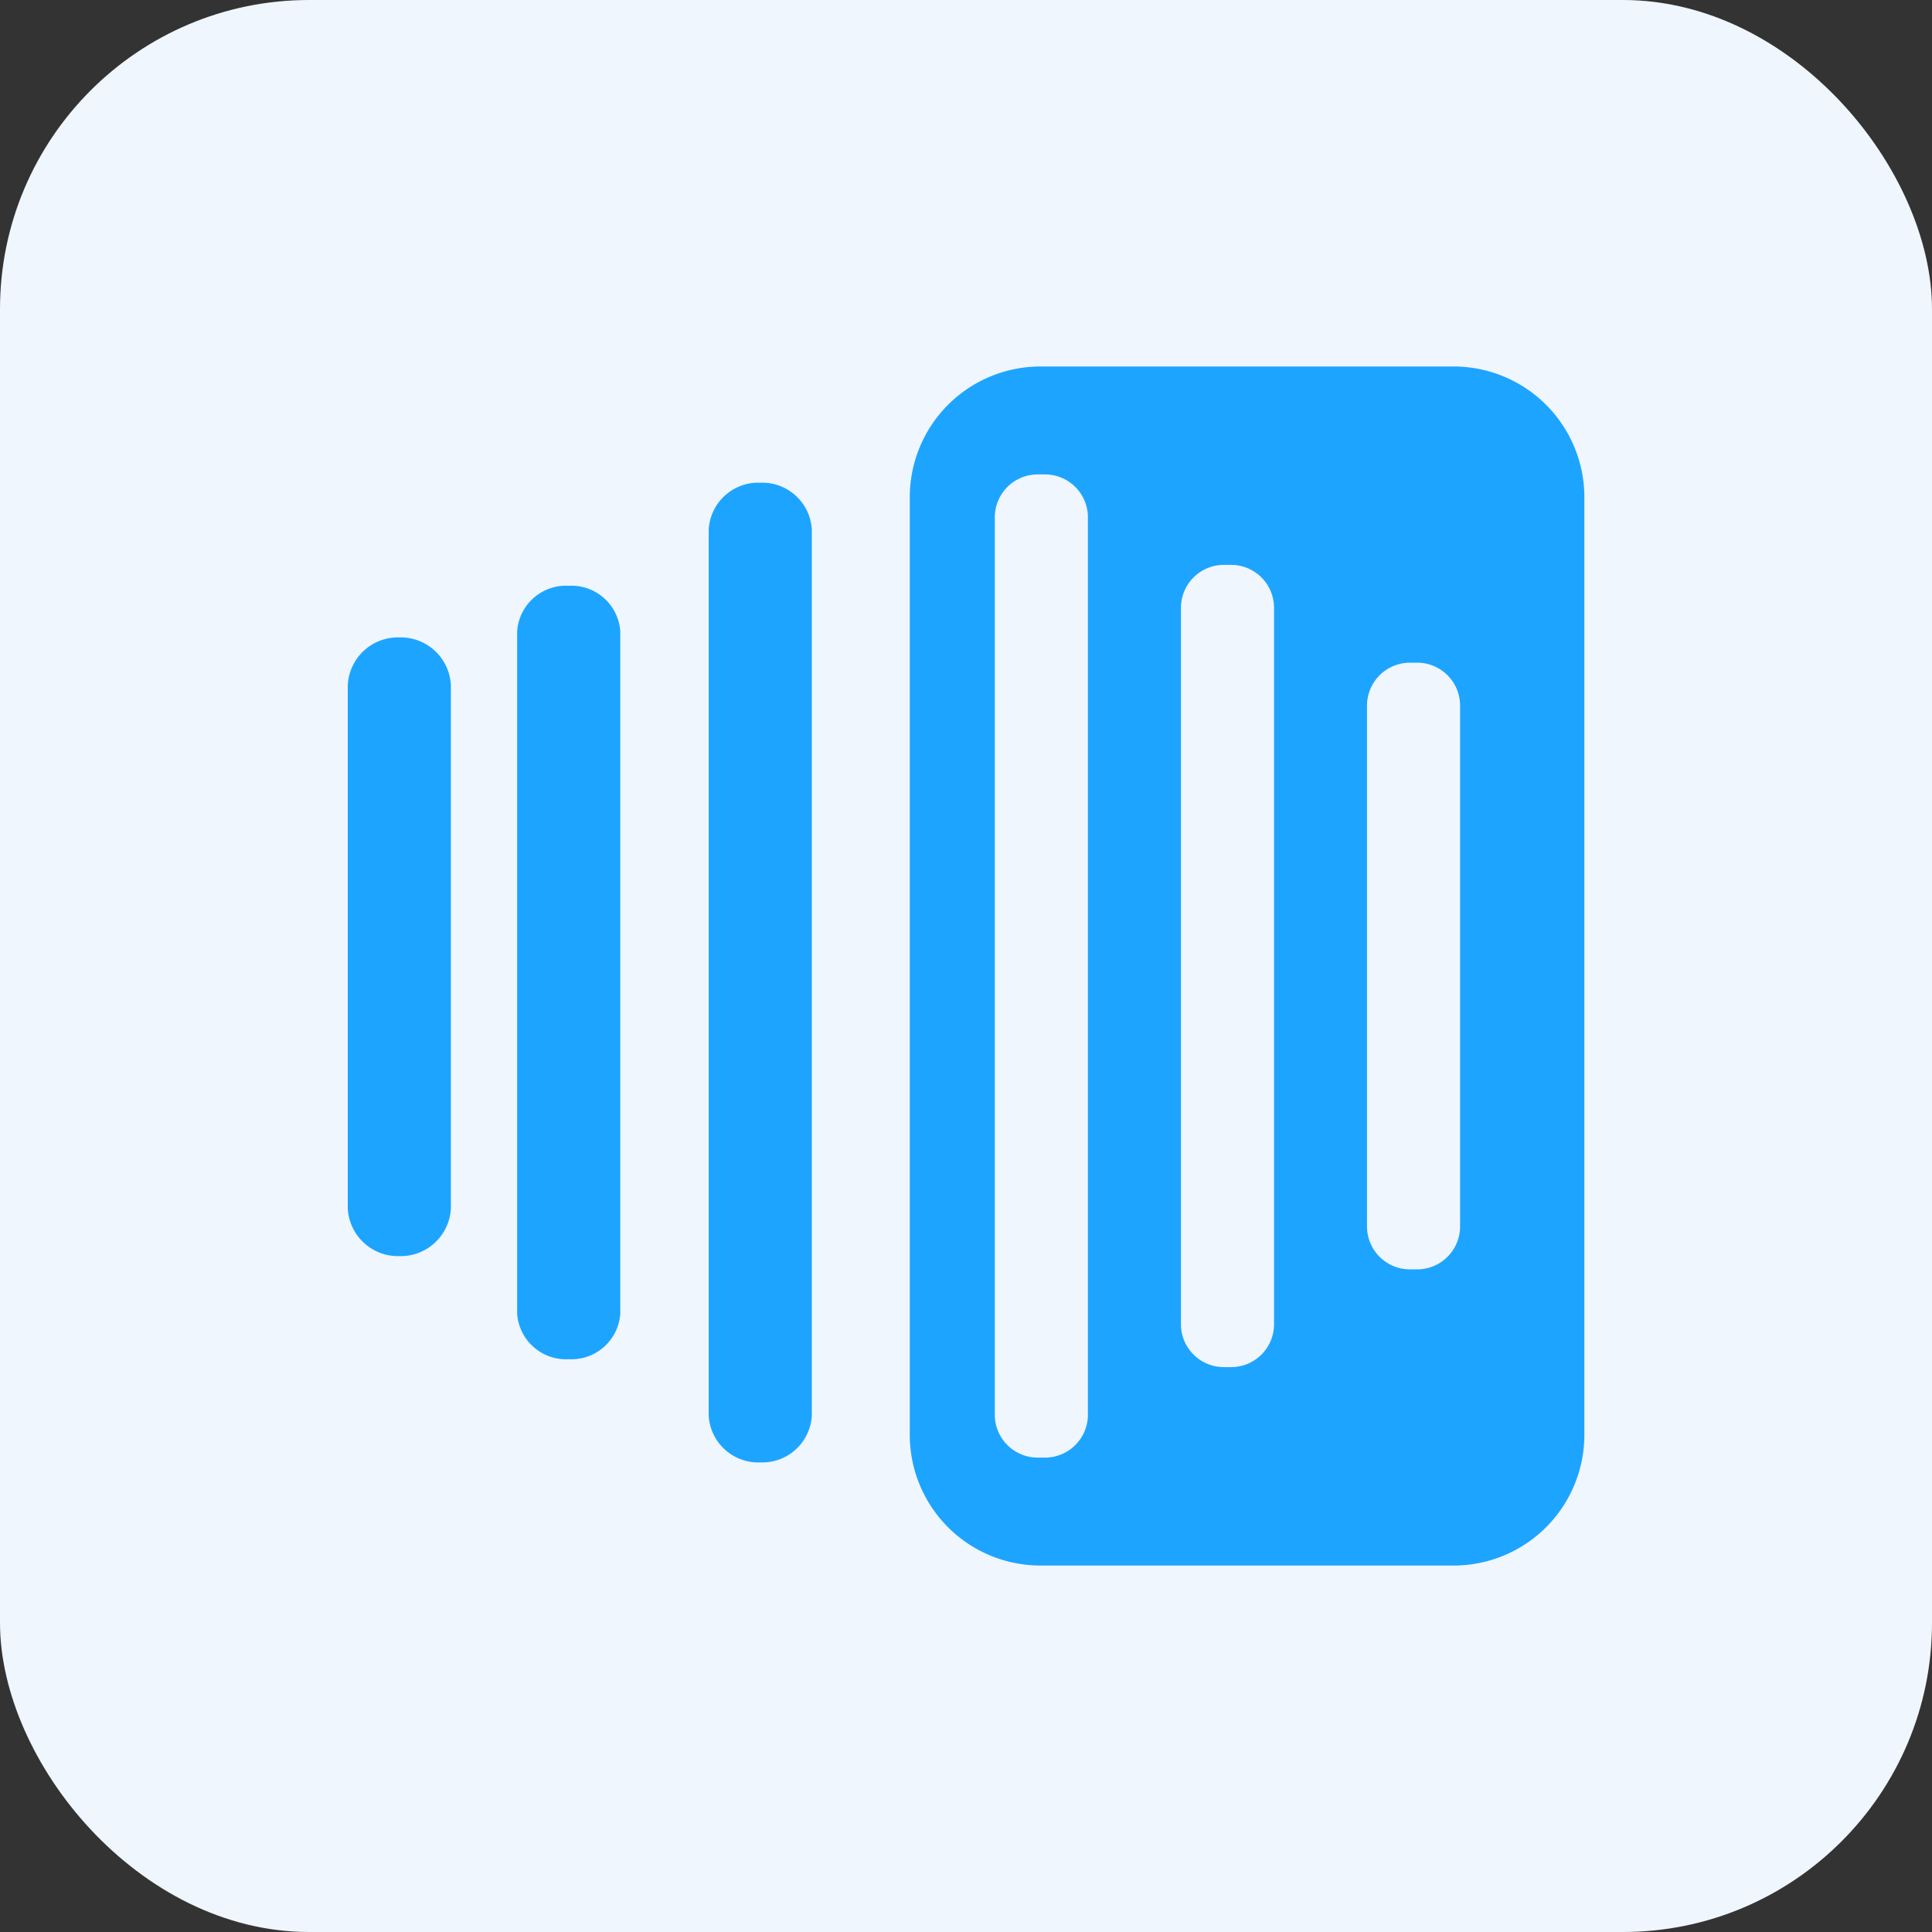
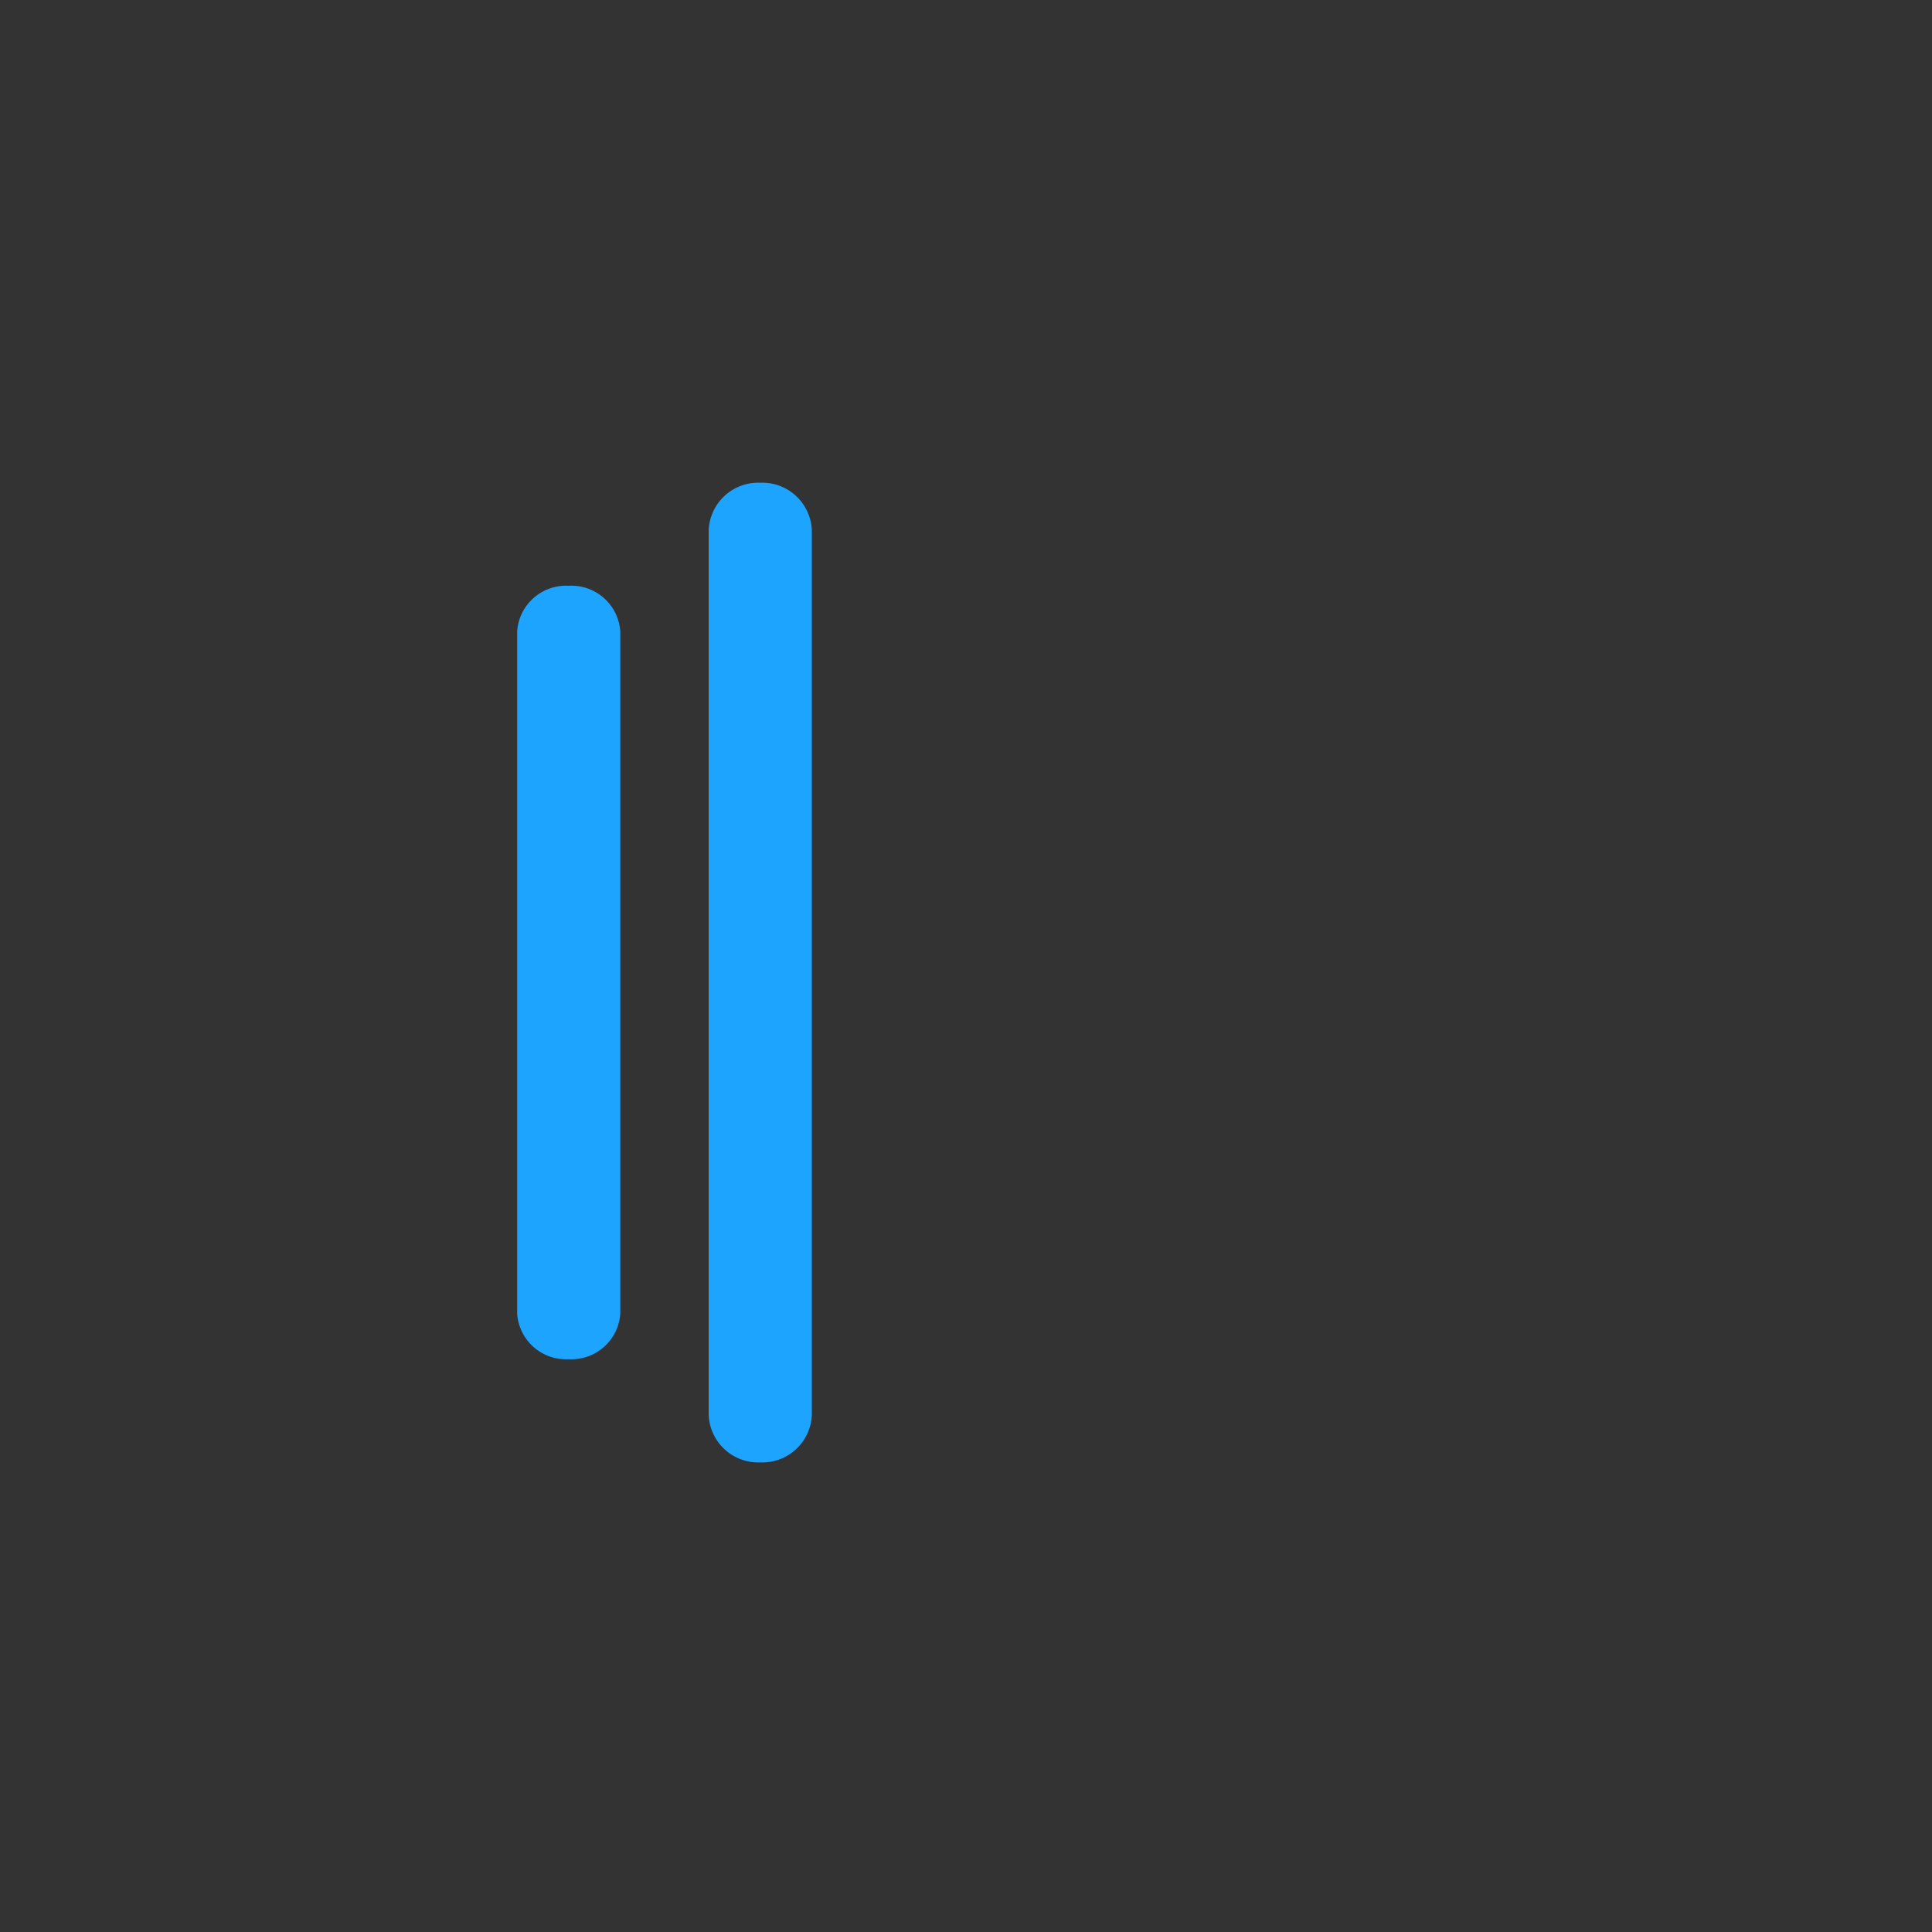
<svg xmlns="http://www.w3.org/2000/svg" width="50" height="50" viewBox="0 0 50 50">
  <rect x="0" y="0" width="50" height="50" fill="#333333" stroke="none" />
  <defs>
    <style>.a{fill:#eff6fe;}.b{fill:#1da4ff;}</style>
  </defs>
-   <rect class="a" width="50" height="50" rx="8" />
  <g transform="translate(9 9.485)">
-     <path class="b" d="M14.1,31.031H3.357A3.382,3.382,0,0,1,0,27.631V3.4A3.383,3.383,0,0,1,3.357,0H14.1a3.384,3.384,0,0,1,3.358,3.4v24.23A3.383,3.383,0,0,1,14.1,31.031ZM3.3,2.793A1.111,1.111,0,0,0,2.2,3.91V27.121a1.111,1.111,0,0,0,1.1,1.117h.21a1.111,1.111,0,0,0,1.1-1.117V3.91a1.111,1.111,0,0,0-1.1-1.117ZM8.118,5.134a1.111,1.111,0,0,0-1.1,1.117V24.78a1.11,1.11,0,0,0,1.1,1.116h.209a1.11,1.11,0,0,0,1.1-1.116V6.251a1.111,1.111,0,0,0-1.1-1.117Zm4.815,2.532a1.111,1.111,0,0,0-1.1,1.117V22.249a1.111,1.111,0,0,0,1.1,1.117h.209a1.111,1.111,0,0,0,1.1-1.117V8.782a1.111,1.111,0,0,0-1.1-1.117Z" transform="translate(14.545)" />
    <path class="b" d="M1.334,0h0A1.284,1.284,0,0,1,2.669,1.218V24.136a1.284,1.284,0,0,1-1.334,1.218A1.284,1.284,0,0,1,0,24.136V1.218A1.284,1.284,0,0,1,1.334,0" transform="translate(9.341 3.008)" />
    <path class="b" d="M1.334,0h0A1.267,1.267,0,0,1,2.669,1.178v17.66a1.267,1.267,0,0,1-1.334,1.178A1.267,1.267,0,0,1,0,18.838V1.178A1.267,1.267,0,0,1,1.334,0" transform="translate(4.384 5.675)" />
-     <path class="b" d="M1.334,0h0A1.3,1.3,0,0,1,2.669,1.246v13.52a1.3,1.3,0,0,1-1.334,1.246A1.3,1.3,0,0,1,0,14.767V1.246A1.3,1.3,0,0,1,1.334,0" transform="translate(0 7.011)" />
  </g>
</svg>